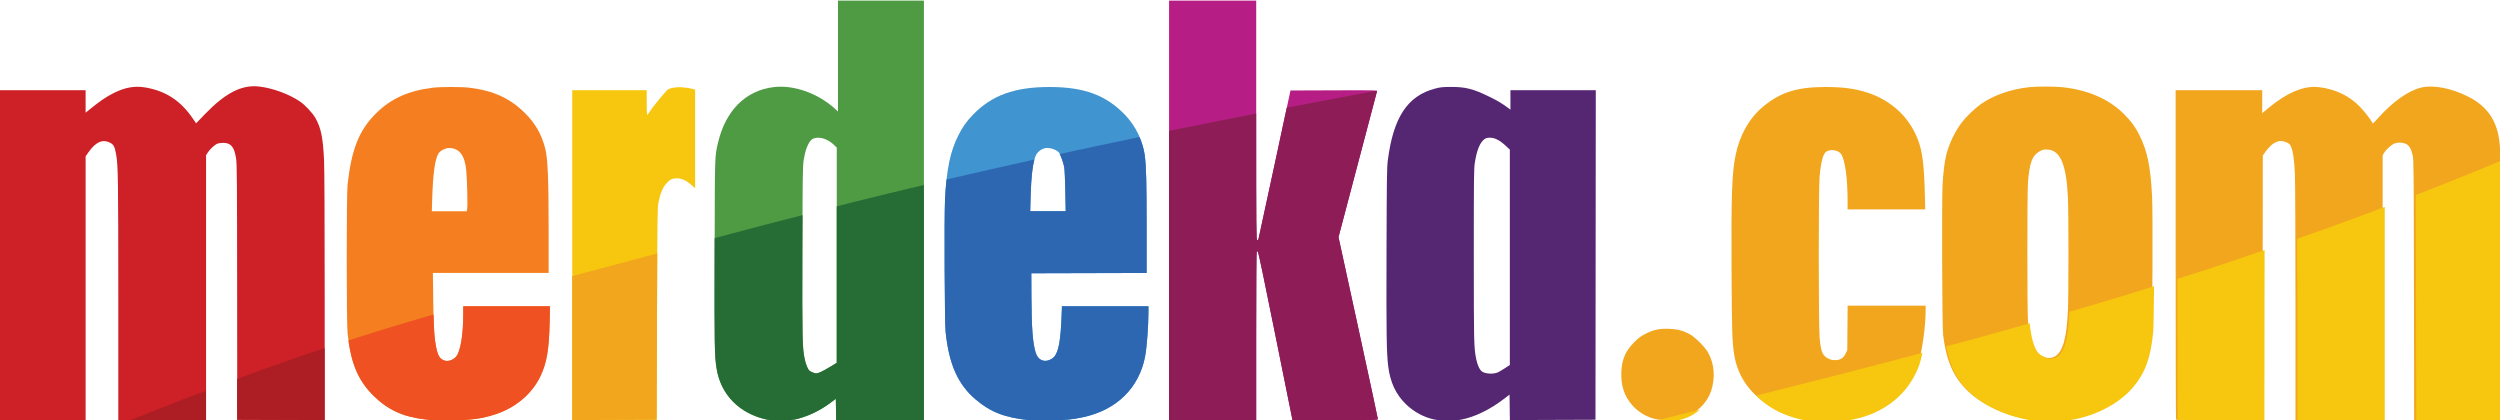
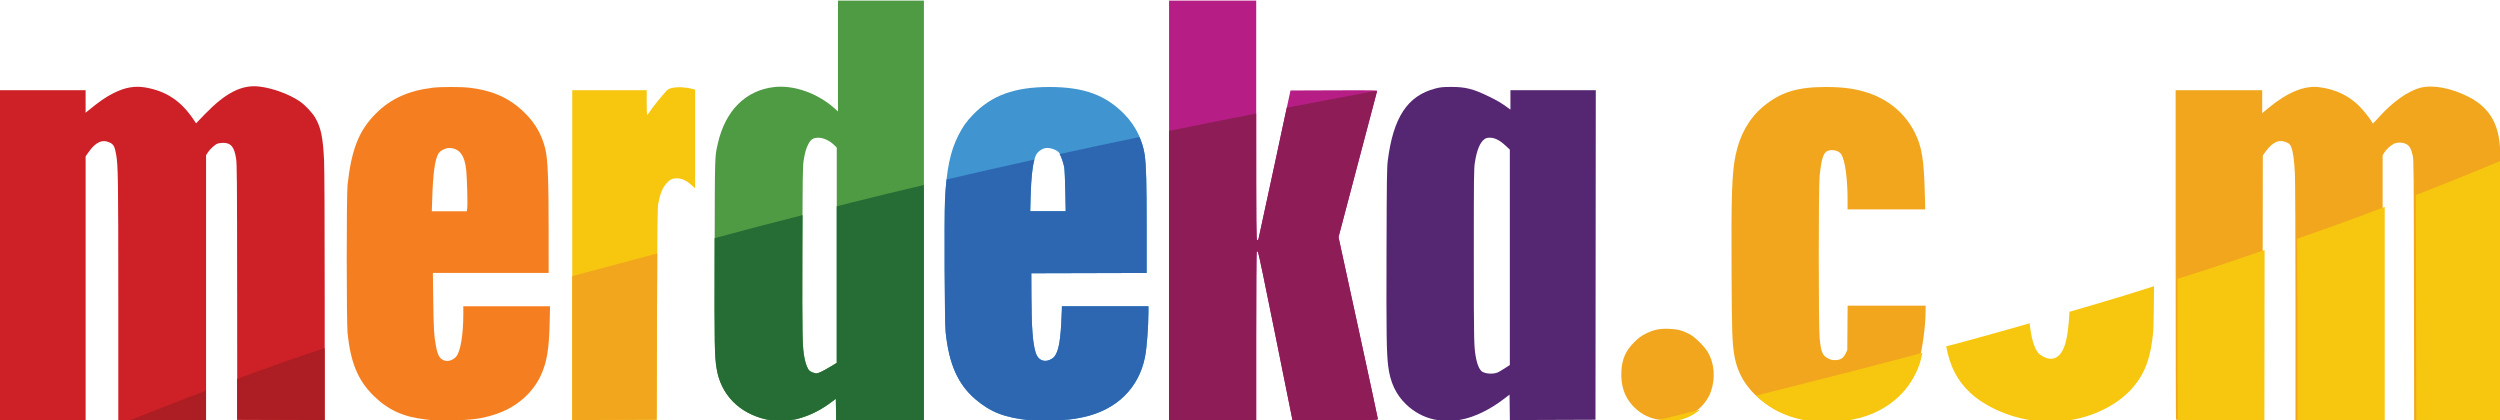
<svg xmlns="http://www.w3.org/2000/svg" xmlns:ns1="http://sodipodi.sourceforge.net/DTD/sodipodi-0.dtd" xmlns:ns2="http://www.inkscape.org/namespaces/inkscape" width="264.587mm" height="44.479mm" viewBox="0 0 264.587 44.479" version="1.1" id="svg3974" ns1:docname="Merdeka.com logo.svg" ns2:version="1.0.2 (e86c870879, 2021-01-15, custom)">
  <defs id="defs3968" />
  <ns1:namedview id="base" pagecolor="#ffffff" bordercolor="#666666" borderopacity="1.0" ns2:pageopacity="0.0" ns2:pageshadow="2" ns2:zoom="0.5" ns2:cx="355.39036" ns2:cy="397.87686" ns2:document-units="mm" ns2:current-layer="layer1" ns2:document-rotation="0" showgrid="false" ns2:window-width="1366" ns2:window-height="715" ns2:window-x="-8" ns2:window-y="-8" ns2:window-maximized="1" />
  <g ns2:label="Layer 1" ns2:groupmode="layer" id="layer1" transform="translate(306.141,-190.515)">
    <g id="g4240" transform="matrix(0.368,0,0,0.368,-193.581,120.468)">
      <g id="g4088">
        <path style="fill:#f2a61d;fill-opacity:1;stroke-width:0.174" d="m 319.951,311.035 c -0.065,-0.065 -0.117,-21.411 -0.117,-47.437 v -47.319 h 12.446 12.446 v 3.309 3.309 l 1.697,-1.41 c 5.503,-4.572 10.377,-6.593 14.648,-6.074 4.596,0.559 8.451,2.361 11.501,5.376 1.283,1.268 3.337,3.853 3.712,4.673 0.099,0.215 0.226,0.392 0.282,0.392 0.056,-9e-5 0.808,-0.786 1.669,-1.745 4.069,-4.533 8.441,-7.621 12.1,-8.546 3.494,-0.884 8.693,0.092 13.591,2.551 5.433,2.727 8.299,6.842 9.029,12.963 0.462,3.876 0.525,9.099 0.528,43.823 l 0.003,36.251 H 400.956 388.426 l -0.056,-37.383 c -0.051,-34.316 -0.08,-37.489 -0.349,-38.678 -0.434,-1.914 -0.931,-2.8 -1.856,-3.306 -0.95,-0.52 -2.566,-0.567 -3.544,-0.103 -0.888,0.422 -2.179,1.598 -2.762,2.517 l -0.492,0.776 v 38.088 38.088 H 366.834 354.301 l -0.003,-33.727 c -0.002,-19.01 -0.076,-35.23 -0.17,-37.171 -0.191,-3.935 -0.538,-6.392 -1.079,-7.651 -0.321,-0.747 -0.504,-0.933 -1.259,-1.285 -2.129,-0.992 -3.972,-0.215 -6.009,2.532 l -0.879,1.186 -0.044,38.015 -0.044,38.015 -12.373,0.045 c -6.805,0.025 -12.425,-0.008 -12.49,-0.072 z" id="path4062" />
        <path style="fill:#f2a61d;fill-opacity:1;stroke-width:0.174" d="m 170.664,310.96 c -2.769,-0.543 -5.198,-1.935 -7.091,-4.061 -2.335,-2.623 -3.336,-5.732 -3.143,-9.763 0.168,-3.515 1.222,-5.908 3.683,-8.362 1.263,-1.26 1.894,-1.736 3.17,-2.393 2.332,-1.2 4.1,-1.579 6.85,-1.469 2.445,0.098 3.807,0.443 5.832,1.481 1.533,0.785 4.384,3.585 5.357,5.26 1.854,3.192 2.192,7.37 0.902,11.162 -1.351,3.973 -5.067,7.143 -9.48,8.086 -1.244,0.266 -4.846,0.301 -6.08,0.059 z" id="path4060" />
        <path style="fill:#b61e85;fill-opacity:1;stroke-width:0.174" d="m 30.347,250.832 v -60.317 h 12.533 12.533 v 34.467 c 0,30.835 0.028,34.467 0.267,34.467 0.147,0 0.318,-0.134 0.381,-0.298 0.063,-0.164 2.16,-9.857 4.661,-21.542 l 4.547,-21.244 12.492,-0.045 c 11.844,-0.042 12.487,-0.029 12.403,0.261 -0.049,0.168 -2.561,9.679 -5.583,21.136 l -5.495,20.83 5.658,25.977 c 3.112,14.288 5.658,26.123 5.658,26.301 0,0.312 -0.429,0.323 -12.269,0.323 H 65.864 l -0.095,-0.392 c -0.052,-0.215 -2.241,-11.076 -4.864,-24.135 -2.903,-14.452 -4.856,-23.797 -4.991,-23.88 -0.122,-0.076 -0.285,-0.099 -0.361,-0.052 -0.076,0.047 -0.139,10.97 -0.139,24.272 v 24.186 H 42.88 30.347 Z" id="path4058" />
        <path style="fill:#f7c70f;fill-opacity:1;stroke-width:0.174" d="m -141.292,263.715 v -47.436 h 10.706 10.706 v 3.569 c 0,1.963 0.059,3.568 0.131,3.567 0.072,-8.7e-4 0.444,-0.489 0.827,-1.085 0.684,-1.064 2.974,-3.929 4.465,-5.587 0.644,-0.716 0.913,-0.878 1.801,-1.085 1.644,-0.384 3.923,-0.275 6.049,0.288 l 0.653,0.173 v 14.194 14.194 l -1.001,-0.899 c -1.511,-1.357 -2.83,-1.975 -4.23,-1.981 -1.309,-0.006 -1.992,0.324 -3.015,1.457 -1.078,1.194 -1.765,2.847 -2.314,5.573 -0.272,1.351 -0.307,4.123 -0.396,31.943 l -0.098,30.463 -12.142,0.045 -12.142,0.045 z" id="path4056" />
        <path style="fill:#cd2027;fill-opacity:1;stroke-width:0.174" d="m -306.141,263.714 v -47.435 h 12.446 12.446 v 3.243 3.243 l 0.505,-0.414 c 3.509,-2.877 5.248,-4.08 7.62,-5.269 3.197,-1.603 6.017,-2.099 9.022,-1.588 5.919,1.008 10.205,3.816 13.72,8.988 l 0.902,1.327 2.465,-2.556 c 5.979,-6.199 10.661,-8.598 15.656,-8.023 3.864,0.445 8.512,2.134 11.646,4.233 1.548,1.037 3.711,3.329 4.561,4.835 1.603,2.839 2.167,5.607 2.482,12.183 0.11,2.287 0.179,17.477 0.18,39.203 l 9.7e-4,35.469 -12.577,-0.045 -12.577,-0.045 -0.026,-36.643 c -0.023,-32.687 -0.056,-36.84 -0.305,-38.471 -0.513,-3.356 -1.469,-4.517 -3.722,-4.523 -0.601,-0.002 -1.346,0.104 -1.654,0.235 -0.785,0.334 -2.182,1.614 -2.766,2.535 l -0.492,0.776 v 38.088 38.088 h -12.62 -12.62 l -7e-4,-34.684 c -6.9e-4,-34.651 -0.057,-38.455 -0.615,-41.658 -0.405,-2.321 -0.744,-2.955 -1.857,-3.473 -2.14,-0.996 -4.046,-0.128 -6.083,2.772 l -0.844,1.202 v 37.921 37.921 h -12.446 -12.446 z" id="path4054" />
-         <path id="path4050" style="fill:#f2a61d;fill-opacity:1;stroke-width:0.174" d="m 278.404,311.044 c -6.868,-0.916 -13.909,-4.053 -18.187,-8.103 -4.22,-3.994 -6.33,-8.719 -7.257,-16.249 -0.282,-2.292 -0.41,-39.011 -0.15,-43.345 0.228,-3.805 0.572,-6.541 1.074,-8.53 0.788,-3.123 2.47,-6.632 4.425,-9.23 1.188,-1.579 3.813,-4.114 5.474,-5.286 3.618,-2.554 8.671,-4.322 13.963,-4.886 2.186,-0.233 7.339,-0.232 9.501,0.003 7.492,0.814 13.397,3.403 17.809,7.81 2.005,2.003 3.158,3.589 4.388,6.038 2.263,4.506 3.208,9.143 3.618,17.751 0.251,5.281 0.116,35.46 -0.173,38.544 -0.684,7.297 -2.247,11.67 -5.627,15.74 -4.312,5.192 -11.927,8.968 -19.84,9.837 -2.285,0.251 -6.781,0.204 -9.015,-0.094 z m 6.738,-18.203 c 2.263,-1.364 3.346,-5.217 3.709,-13.199 0.213,-4.68 0.212,-28.194 -0.002,-32.587 -0.471,-9.701 -2.28,-13.721 -6.172,-13.715 -0.847,0.001 -1.23,0.103 -1.949,0.515 -2.158,1.238 -2.907,3.231 -3.364,8.952 -0.24,3.005 -0.236,37.088 0.004,39.881 0.365,4.241 1.272,7.466 2.509,8.93 0.539,0.637 1.94,1.421 2.877,1.611 0.817,0.165 1.708,0.02 2.386,-0.389 z" />
        <path id="path4046" style="fill:#552672;fill-opacity:1;stroke-width:0.174" d="m 106.591,310.987 c -2.941,-0.621 -5.799,-2.159 -8.068,-4.343 -2.93,-2.819 -4.584,-6.342 -5.154,-10.979 -0.472,-3.836 -0.554,-9.398 -0.482,-32.821 0.064,-20.981 0.109,-24.309 0.36,-26.285 1.575,-12.432 5.645,-18.636 13.606,-20.738 1.516,-0.4 2.101,-0.462 4.526,-0.475 4.185,-0.022 6.436,0.544 10.967,2.761 2.506,1.226 3.552,1.845 5.353,3.165 l 0.827,0.606 v -2.8 -2.8 h 12.273 12.273 l -0.044,47.392 -0.044,47.392 -12.312,0.045 -12.312,0.045 -0.047,-3.663 -0.047,-3.663 -1.393,1.076 c -4.186,3.234 -8.608,5.389 -12.616,6.15 -1.974,0.374 -5.735,0.343 -7.663,-0.065 z m 18.243,-13.519 c 0.316,-0.129 1.236,-0.665 2.045,-1.192 l 1.471,-0.959 v -30.968 -30.968 l -1.178,-1.109 c -1.646,-1.55 -3.126,-2.317 -4.48,-2.323 -0.828,-0.003 -1.166,0.082 -1.631,0.414 -1.281,0.913 -2.196,3.123 -2.756,6.656 -0.291,1.836 -0.313,3.742 -0.313,26.783 0,25.686 0.019,26.485 0.719,29.941 0.349,1.723 1.04,3.11 1.758,3.529 1.046,0.611 3.117,0.704 4.364,0.196 z" />
        <path id="path4042" style="fill:#4094d0;fill-opacity:1;stroke-width:0.174" d="m -9.604,311.215 c -7.252,-0.74 -11.314,-2.295 -15.674,-5.999 -5.085,-4.32 -7.653,-10.095 -8.623,-19.394 -0.285,-2.734 -0.424,-32.606 -0.176,-37.991 0.4,-8.686 1.482,-13.938 3.826,-18.558 1.262,-2.489 2.296,-3.95 4.176,-5.903 5.413,-5.623 11.976,-8.007 22.042,-8.007 9.96,0 16.313,2.355 21.763,8.069 3.032,3.179 5.084,7.393 5.64,11.586 0.412,3.103 0.535,7.794 0.535,20.47 v 13.359 l -16.581,0.044 -16.581,0.044 0.032,6.789 c 0.042,9.026 0.374,13.34 1.237,16.096 0.707,2.259 2.737,2.962 4.734,1.641 1.562,-1.034 2.272,-3.819 2.614,-10.265 0.091,-1.716 0.168,-3.492 0.17,-3.947 l 0.005,-0.827 H 11.982 24.428 l -0.002,1.523 c -0.007,4.286 -0.466,10.38 -0.981,13.012 -1.756,8.979 -8.166,15.261 -17.693,17.341 -3.307,0.722 -4.983,0.88 -9.872,0.934 -2.633,0.029 -5.1,0.021 -5.483,-0.019 z M 0.525,245.48 c -0.058,-3.088 -0.193,-6.194 -0.3,-6.904 -0.18,-1.198 -0.917,-3.367 -1.427,-4.202 -0.533,-0.871 -2.617,-1.639 -3.932,-1.45 -1.075,0.155 -2.298,1.03 -2.769,1.98 -0.882,1.778 -1.391,5.714 -1.559,12.055 l -0.109,4.134 h 5.101 5.101 z" />
        <path id="path4038" style="fill:#4e9b44;fill-opacity:1;stroke-width:0.174" d="m -85.413,310.993 c -7.833,-1.731 -13.14,-7.145 -14.352,-14.641 -0.592,-3.661 -0.639,-6.378 -0.577,-33.422 0.066,-28.721 0.026,-27.382 0.926,-31.334 2.147,-9.431 7.956,-15.257 16.162,-16.211 5.771,-0.671 12.752,1.841 17.643,6.348 l 0.74,0.682 v -15.95 -15.95 h 12.359 12.359 v 60.317 60.317 H -52.77 -65.387 l -0.048,-3.056 -0.048,-3.056 -1.306,0.982 c -3.051,2.296 -6.203,3.851 -9.748,4.809 -1.947,0.526 -6.833,0.617 -8.878,0.165 z m 15.667,-13.691 c 0.527,-0.242 1.76,-0.926 2.742,-1.52 l 1.784,-1.079 v -30.955 -30.955 l -0.837,-0.816 c -1.24,-1.207 -2.965,-2.002 -4.385,-2.02 -1.495,-0.019 -2.196,0.406 -2.919,1.769 -0.663,1.25 -1,2.41 -1.379,4.745 -0.266,1.643 -0.303,4.28 -0.363,26.111 -0.07,25.233 -0.018,27.69 0.65,30.947 0.335,1.63 0.876,2.958 1.4,3.432 0.37,0.335 1.483,0.765 2.002,0.774 0.191,0.003 0.779,-0.192 1.306,-0.434 z" />
        <path id="path4034" style="fill:#f57f20;fill-opacity:1;stroke-width:0.174" d="m -181.416,311.221 c -0.287,-0.04 -1.266,-0.156 -2.176,-0.26 -6.317,-0.717 -10.775,-2.771 -14.895,-6.863 -4.444,-4.413 -6.524,-9.417 -7.417,-17.843 -0.328,-3.093 -0.333,-39.9 -0.007,-42.822 1.141,-10.204 3.285,-15.586 8.142,-20.444 4.259,-4.259 9.326,-6.557 16.353,-7.418 2.216,-0.271 8.176,-0.277 10.445,-0.01 6.979,0.821 11.801,3.031 16.189,7.418 2.903,2.902 4.695,6.067 5.717,10.096 0.742,2.926 0.976,8.584 0.981,23.718 l 0.004,12.055 h -16.647 -16.647 l 0.1,7.877 c 0.104,8.176 0.249,10.52 0.835,13.426 0.527,2.614 1.138,3.546 2.582,3.935 1.007,0.271 2.394,-0.252 3.197,-1.207 1.233,-1.466 2.036,-6.283 2.036,-12.22 v -2.238 h 12.472 12.472 l -0.101,4.482 c -0.181,8.016 -0.815,11.749 -2.653,15.622 -2.394,5.045 -7.103,9.045 -12.877,10.939 -3.943,1.293 -6.883,1.7 -12.795,1.77 -2.633,0.031 -5.022,0.024 -5.309,-0.015 z m 9.917,-60.936 c 0.152,-1.015 -0.037,-8.388 -0.281,-10.942 -0.42,-4.399 -2.037,-6.466 -5.029,-6.427 -0.994,0.013 -2.49,0.797 -2.937,1.54 -1.059,1.76 -1.602,5.76 -1.839,13.548 l -0.094,3.09 h 5.029 5.029 z" />
        <path style="fill:#f2a61d;fill-opacity:1;stroke-width:0.174" d="m 215.233,311.299 c -4.687,-0.49 -9.101,-2.023 -12.548,-4.36 -5.694,-3.859 -8.9,-8.674 -9.831,-14.763 -0.557,-3.643 -0.64,-6.29 -0.734,-23.152 -0.124,-22.486 0.097,-28.965 1.162,-34.09 1.205,-5.794 3.877,-10.525 7.824,-13.848 4.965,-4.181 9.811,-5.719 18.024,-5.721 5.044,-0.001 8.531,0.469 12.098,1.631 6.054,1.973 10.841,6 13.551,11.401 2.067,4.12 2.661,7.699 2.922,17.619 l 0.12,4.556 h -11.168 -11.168 v -2.655 c -0.002,-6.194 -0.704,-11.366 -1.788,-13.163 -0.671,-1.113 -2.73,-1.591 -4.084,-0.949 -1.119,0.531 -1.702,2.484 -2.174,7.28 -0.326,3.314 -0.318,43.044 0.009,46.451 0.392,4.087 0.815,5.09 2.496,5.928 0.674,0.336 1.178,0.453 1.948,0.453 1.484,0 2.364,-0.546 3.015,-1.871 l 0.491,-1.001 0.051,-6.397 0.051,-6.397 h 11.22 11.22 v 1.271 c 0,4.831 -1.07,12.329 -2.214,15.521 -2.546,7.1 -8.054,12.33 -15.577,14.789 -4.398,1.438 -9.967,1.986 -14.916,1.469 z" id="path4030" />
      </g>
      <g id="g4194" transform="translate(-0.029,146.024)" style="fill:#f7c70f;fill-opacity:1">
        <path id="path4110" style="fill:#f7c70f;fill-opacity:1;stroke-width:0.658" d="m 1303.559,438.668 c -22.774,7.793 -45.503,15.514 -67.965,22.809 -8.936,2.902 -17.711,5.544 -26.602,8.373 0.046,78.991 0.172,153.605 0.381,153.814 v 0 c 0.244,0.244 21.487,0.366 47.207,0.273 l 46.762,-0.168 0.166,-143.678 z" transform="scale(0.265)" />
        <path id="path4185" style="fill:#f7c70f;fill-opacity:1;stroke-width:0.658" d="m 1433.941,391.799 c -9.023,3.416 -18.073,6.871 -27.037,10.195 -22.909,8.494 -45.487,16.47 -68.037,24.4 0.115,25.222 0.319,34.313 0.322,70.23 l 0.012,127.473 h 47.369 47.371 V 480.143 Z" transform="scale(0.265)" />
        <path id="path4181" style="fill:#f7c70f;fill-opacity:1;stroke-width:0.658" d="m 1562.072,340.854 c -7.327,3.053 -14.701,6.179 -21.984,9.166 -15.056,6.174 -30.021,12.208 -44.9,18.109 -9.226,3.659 -18.36,7.176 -27.521,10.734 0.133,20.97 0.219,47.792 0.303,103.945 l 0.211,141.289 h 47.357 47.357 l -0.012,-137.012 c -0.01,-90.972 -0.158,-126.968 -0.81,-146.232 z" transform="scale(0.265)" />
        <path id="path4177" style="fill:#f7c70f;fill-opacity:1;stroke-width:0.658" d="m 690.668,611.885 c -15.218,3.801 -30.467,7.634 -45.711,11.447 0.063,0.013 0.12,0.038 0.184,0.051 4.662,0.915 18.278,0.783 22.979,-0.223 8.48,-1.813 16.259,-5.819 22.549,-11.275 z" transform="scale(0.265)" />
        <path id="path4173" style="fill:#f7c70f;fill-opacity:1;stroke-width:0.658" d="m 932.225,550.086 c -8.208,2.184 -16.465,4.46 -24.658,6.615 -26.832,7.058 -53.59,13.97 -80.311,20.791 -25.176,6.427 -50.318,12.763 -75.461,19.074 4.212,4.109 8.996,7.976 14.367,11.617 13.03,8.831 29.712,14.627 47.428,16.479 18.707,1.955 39.756,-0.117 56.377,-5.551 28.435,-9.296 49.251,-29.061 58.873,-55.896 1.183,-3.299 2.321,-7.933 3.385,-13.129 z" transform="scale(0.265)" />
        <path id="path4171" style="fill:#f7c70f;fill-opacity:1;stroke-width:0.658" d="m 1183.59,477.846 c -10.473,3.27 -21.063,6.73 -31.48,9.908 -20.239,6.175 -40.278,12.018 -60.328,17.881 -1.405,29.69 -5.484,44.15 -13.971,49.266 v 0 c -2.564,1.546 -5.93,2.094 -9.018,1.469 -3.545,-0.718 -8.839,-3.682 -10.875,-6.09 -4.514,-5.338 -7.82,-16.975 -9.289,-32.182 -20.147,5.726 -40.294,11.455 -60.301,16.938 -10.149,2.781 -20.215,5.411 -30.334,8.139 4.16,21.939 11.945,36.96 25.615,49.9 16.169,15.305 42.78,27.162 68.738,30.625 8.446,1.127 25.439,1.302 34.074,0.354 29.908,-3.286 58.69,-17.555 74.988,-37.18 12.776,-15.383 18.683,-31.909 21.268,-59.49 0.423,-4.516 0.718,-25.702 0.916,-49.537 z" transform="scale(0.265)" />
      </g>
      <path id="path4162" style="fill:#2d67b2;fill-opacity:1;stroke-width:0.174" d="m 21.819,229.755 c -7.76,1.614 -15.396,3.24 -22.927,4.882 0.502,0.936 1.147,2.82 1.315,3.938 0.106,0.71 0.242,3.816 0.3,6.904 l 0.106,5.614 H -4.489 -9.59 l 0.11,-4.134 c 0.136,-5.13 0.507,-8.612 1.106,-10.724 -8.514,1.886 -16.956,3.785 -25.288,5.731 -0.192,1.774 -0.334,3.711 -0.434,5.865 -0.248,5.384 -0.109,35.257 0.176,37.991 0.971,9.299 3.539,15.073 8.624,19.394 4.36,3.704 8.422,5.259 15.674,5.999 0.383,0.039 2.85,0.047 5.483,0.019 4.888,-0.053 6.565,-0.212 9.872,-0.934 9.527,-2.079 15.937,-8.361 17.693,-17.341 0.515,-2.633 0.974,-8.726 0.981,-13.012 l 0.003,-1.523 H 11.963 -0.483 l -0.005,0.827 c -0.002,0.455 -0.079,2.231 -0.17,3.947 -0.342,6.446 -1.052,9.232 -2.614,10.266 -1.997,1.322 -4.027,0.618 -4.734,-1.641 -0.863,-2.756 -1.195,-7.071 -1.237,-16.096 l -0.032,-6.789 16.58,-0.044 16.581,-0.044 v -13.359 c -7.83e-4,-12.677 -0.124,-17.367 -0.536,-20.471 -0.237,-1.783 -0.794,-3.554 -1.532,-5.263 z" />
      <path id="path4156" style="fill:#8e1c56;fill-opacity:1;stroke-width:0.174" d="m 90.027,216.453 c -8.882,1.625 -17.373,3.244 -25.836,4.865 l -3.487,16.292 c -2.501,11.684 -4.598,21.378 -4.661,21.542 -0.063,0.164 -0.234,0.298 -0.381,0.298 -0.238,0 -0.267,-3.632 -0.267,-34.467 v -1.991 c -8.556,1.665 -16.856,3.337 -25.067,5.015 v 22.827 60.317 H 42.861 55.395 v -24.186 c -2e-6,-13.302 0.063,-24.225 0.139,-24.272 0.076,-0.047 0.239,-0.024 0.361,0.052 0.135,0.084 2.088,9.428 4.991,23.88 2.623,13.059 4.812,23.919 4.864,24.134 l 0.096,0.392 H 78.115 c 11.84,0 12.269,-0.011 12.269,-0.324 0,-0.178 -2.546,-12.013 -5.658,-26.301 l -5.659,-25.977 5.495,-20.83 c 3.022,-11.456 5.534,-20.967 5.583,-21.136 0.015,-0.052 -0.024,-0.093 -0.118,-0.129 z" />
      <path id="path4154" style="fill:#ac1e23;fill-opacity:1;stroke-width:0.174" d="m -246.625,302.706 c -1.974,0.753 -3.85,1.447 -5.894,2.238 -5.004,1.936 -10.24,3.992 -15.821,6.205 h 9.095 12.62 z" />
      <path id="path4150" style="fill:#ac1e23;fill-opacity:1;stroke-width:0.174" d="m -212.507,290.474 c -3.985,1.322 -7.921,2.648 -11.834,4.021 -4.404,1.546 -8.816,3.146 -13.327,4.819 l 0.008,11.749 12.577,0.044 12.577,0.045 z" />
-       <path id="path4146" style="fill:#f05123;fill-opacity:1;stroke-width:0.174" d="m -181.183,280.783 c -5.265,1.527 -10.265,3.011 -15.017,4.471 -3.278,1.007 -6.347,2.005 -9.46,3.004 1.007,7.22 3.081,11.796 7.155,15.842 4.12,4.092 8.579,6.145 14.896,6.862 0.909,0.103 1.888,0.22 2.176,0.26 h 5.2e-4 c 0.288,0.04 2.677,0.046 5.309,0.015 5.912,-0.07 8.851,-0.477 12.794,-1.77 5.774,-1.894 10.483,-5.894 12.877,-10.939 1.838,-3.873 2.472,-7.607 2.653,-15.622 l 0.101,-4.482 h -12.472 -12.472 v 2.238 c 0,5.936 -0.803,10.754 -2.036,12.219 -0.803,0.955 -2.19,1.478 -3.198,1.207 -1.444,-0.389 -2.056,-1.321 -2.582,-3.935 -0.449,-2.227 -0.613,-4.922 -0.724,-9.369 z" />
      <path id="path4142" style="fill:#f2a61d;fill-opacity:1;stroke-width:0.174" d="m -116.842,263.235 c -8.153,2.183 -16.084,4.285 -24.468,6.524 v 41.393 l 12.142,-0.045 12.141,-0.044 0.098,-30.463 c 0.03,-9.327 0.058,-12.777 0.087,-17.364 z" />
      <path id="path4140" style="fill:#266d35;fill-opacity:1;stroke-width:0.174" d="m -40.172,243.543 c -6.847,1.63 -13.685,3.265 -20.478,4.968 -1.529,0.383 -3.06,0.792 -4.588,1.179 v 14.058 30.955 l -1.784,1.079 c -0.981,0.594 -2.215,1.278 -2.741,1.52 v 5.1e-4 c -0.527,0.242 -1.114,0.437 -1.306,0.434 -0.519,-0.009 -1.632,-0.439 -2.002,-0.774 -0.523,-0.474 -1.065,-1.802 -1.399,-3.432 -0.668,-3.257 -0.72,-5.714 -0.651,-30.947 0.015,-5.486 0.036,-7.015 0.053,-10.366 -4.096,1.056 -8.186,2.082 -12.295,3.159 -4.245,1.113 -8.713,2.328 -12.985,3.462 -0.004,1.562 -0.007,2.307 -0.011,4.092 -0.062,27.044 -0.015,29.761 0.577,33.422 1.212,7.496 6.519,12.909 14.352,14.64 2.045,0.452 6.931,0.361 8.877,-0.165 3.545,-0.958 6.697,-2.512 9.748,-4.808 l 1.306,-0.982 0.048,3.056 0.048,3.056 h 12.616 12.616 v -60.317 z" />
    </g>
  </g>
</svg>